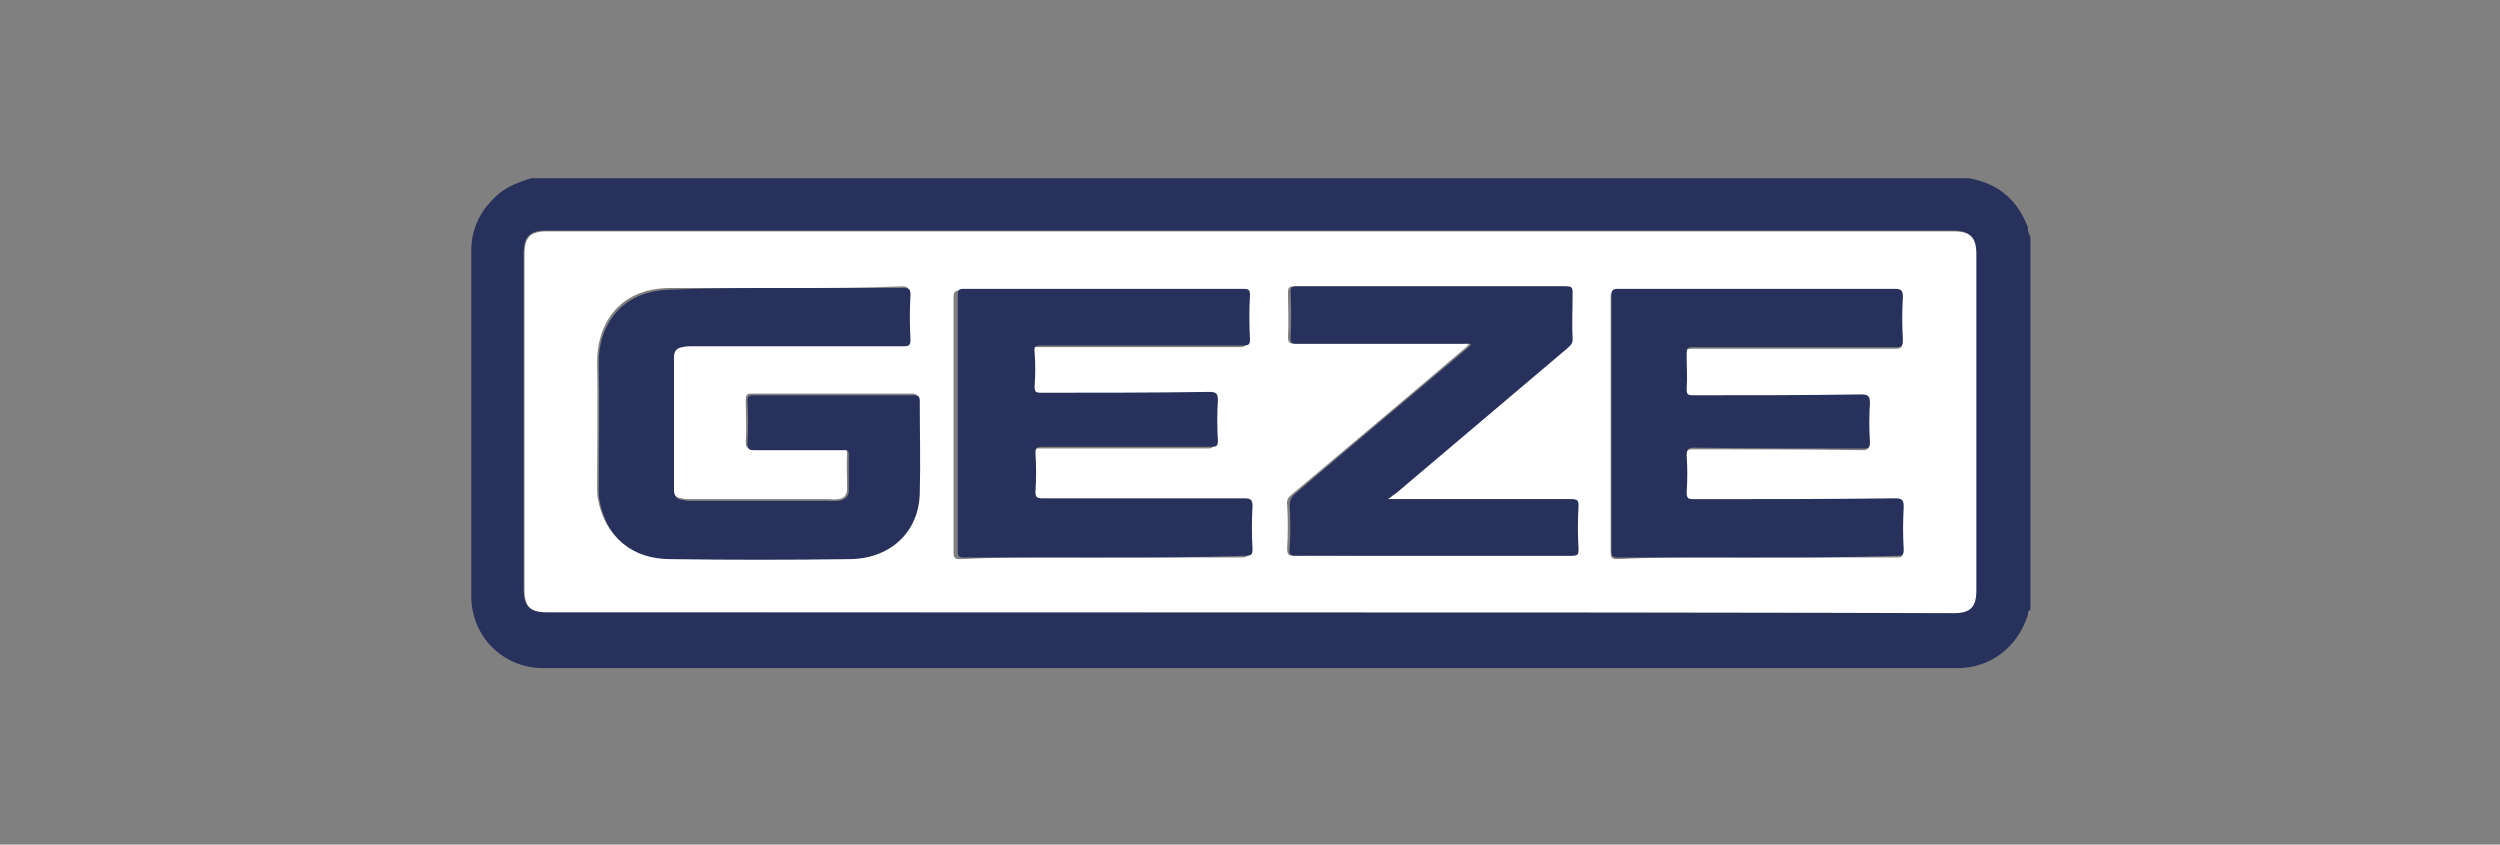
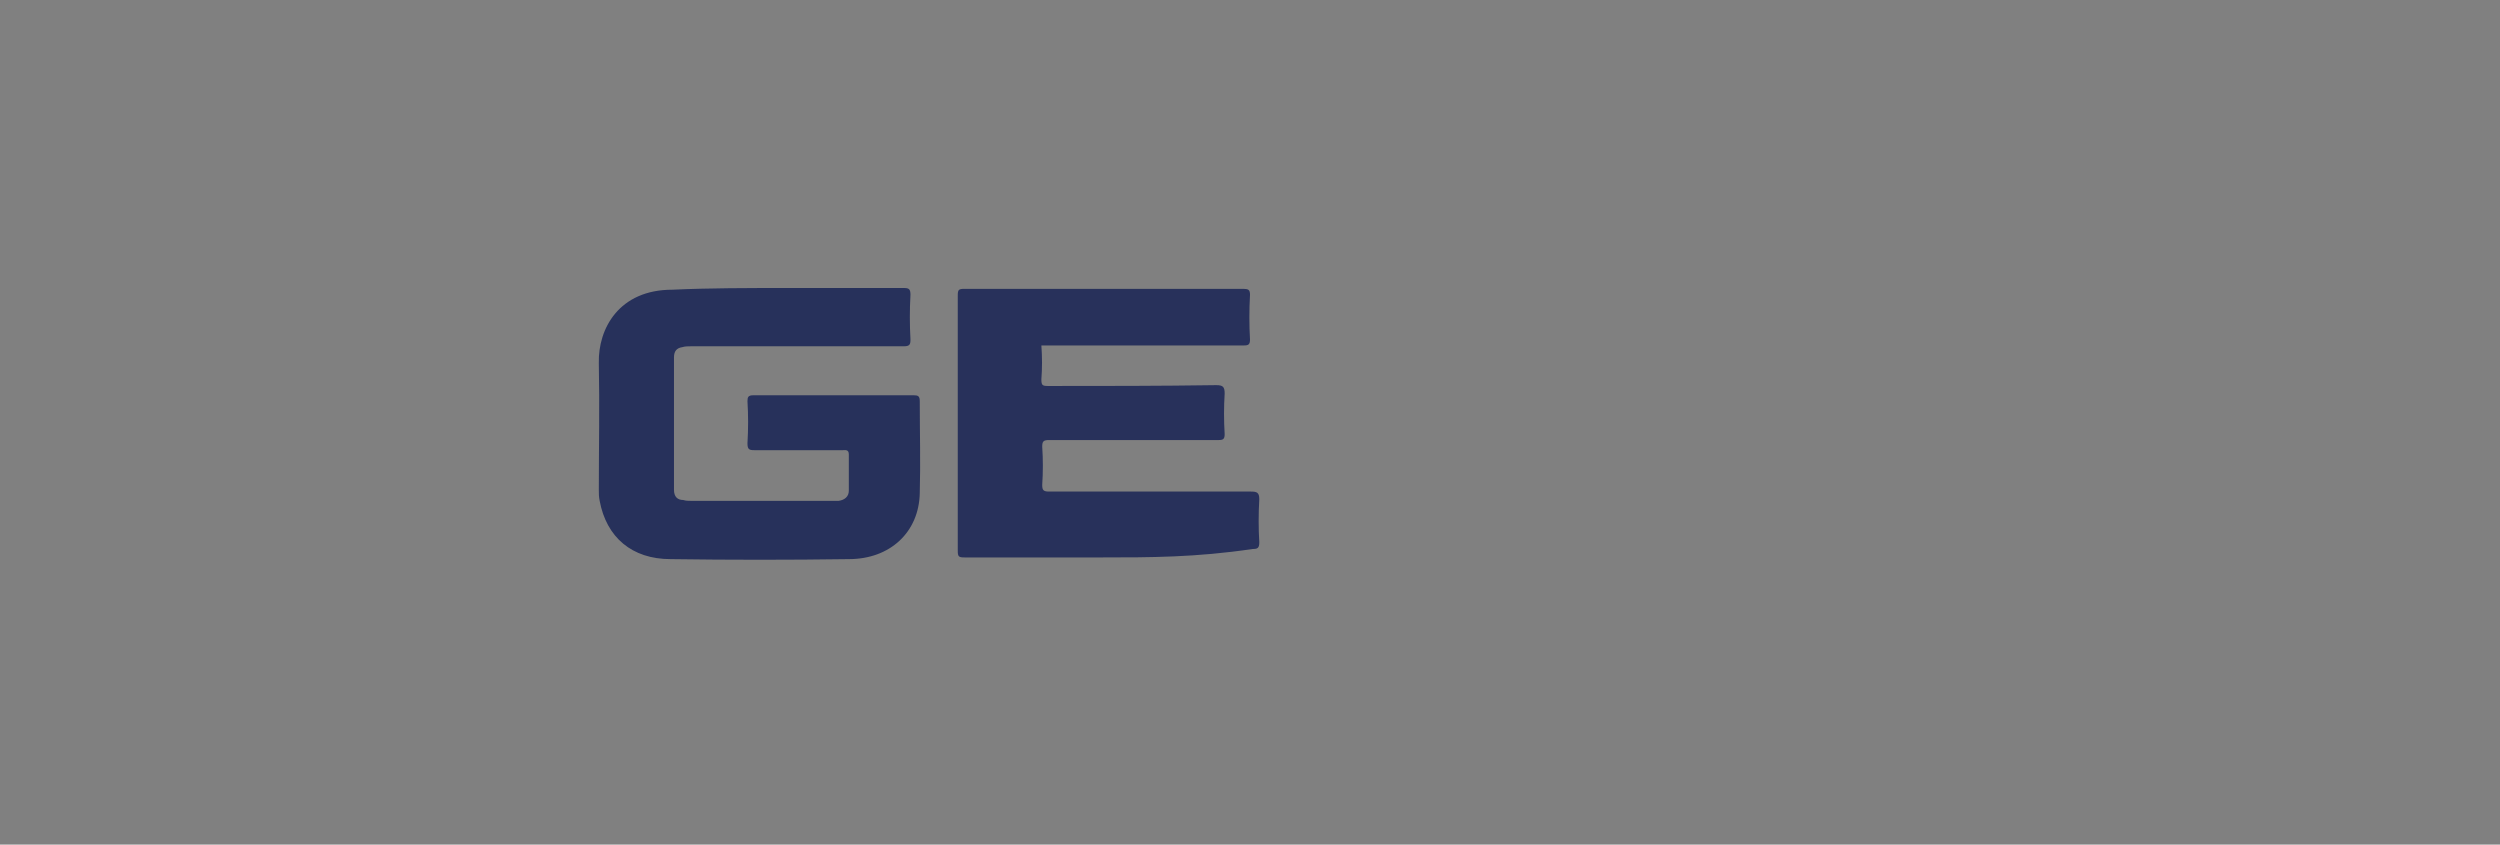
<svg xmlns="http://www.w3.org/2000/svg" version="1.1" x="0px" y="0px" viewBox="0 0 296 100" style="enable-background:new 0 0 296 100;" xml:space="preserve">
  <rect x="0" y="0" width="296" height="100" fill="#808080" stroke="none" />
  <style type="text/css"> .st0{opacity:0;fill:#FFFFFF;} .st1{fill:#05509E;} .st2{fill:#FEFEFF;} .st3{fill:#F2F4F9;} .st4{fill:#738BA6;} .st5{fill:#627994;} .st6{fill:#FFFFFF;} .st7{fill:#C91522;} .st8{fill:#262829;} .st9{fill:#E40C22;} .st10{clip-path:url(#SVGID_00000105388382851296795550000004806409944015327641_);} .st11{fill:#453934;} .st12{fill:#BAB2B1;} .st13{fill:#CAC4C2;} .st14{fill:#E0D6D2;} .st15{fill:#988C88;} .st16{fill:#675A55;} .st17{fill:#9F938F;} .st18{fill:#6A5D58;} .st19{fill:#C71439;} .st20{fill:#114585;} .st21{fill:#0E0F0A;} .st22{fill:#01498B;} .st23{fill:#174F93;} .st24{fill:#C8133A;} .st25{fill:#821623;} .st26{fill:#1D3157;} .st27{fill:#1E355E;} .st28{fill:#193F74;} .st29{fill:#C21537;} .st30{fill:#15427F;} .st31{fill:#831624;} .st32{fill:#1D3A6A;} .st33{fill:#0C0D0D;} .st34{fill:#8C1727;} .st35{fill:#C91E3D;} .st36{fill:#15417B;} .st37{fill:#144380;} .st38{fill:#BA1735;} .st39{fill:#1D3258;} .st40{fill:#9B182C;} .st41{fill:#ECB6B0;} .st42{fill:#D96B6D;} .st43{fill:#AC1832;} .st44{fill:#8E1727;} .st45{fill:#1D3763;} .st46{fill:#C81E3C;} .st47{fill:#1D5194;} .st48{fill:#93A6D6;} .st49{fill:#9EADD9;} .st50{fill:#1C3B6C;} .st51{fill:#EEBFB9;} .st52{fill:#315B9D;} .st53{fill:#A7B5DE;} .st54{fill:#E79D98;} .st55{fill:#CD2D43;} .st56{fill:#E08683;} .st57{fill:#EAAEA8;} .st58{fill:#E8A6A1;} .st59{fill:#AA1831;} .st60{fill:#CD3A4B;} .st61{fill:#5777B5;} .st62{fill:#A3182F;} .st63{fill:#8399CD;} .st64{fill:#6986BF;} .st65{fill:#B31734;} .st66{fill:#8BA1D3;} .st67{fill:#1C3864;} .st68{fill:#E4928F;} .st69{fill:#CC2F46;} .st70{fill:#CD3D4B;} .st71{fill:#D14A55;} .st72{fill:#4E70AF;} .st73{fill:#AE1833;} .st74{fill:#1D3866;} .st75{fill:#9A182C;} .st76{fill:#A4182F;} .st77{fill:#94172A;} .st78{fill:#1C3660;} .st79{fill:#E28F8B;} .st80{fill:#D3545A;} .st81{fill:#DE7B7A;} .st82{fill:#9E182D;} .st83{fill:#EDB3AE;} .st84{fill:#D4555C;} .st85{fill:#DA6D6E;} .st86{fill:#708BC4;} .st87{fill:#D65B61;} .st88{fill:#4469A9;} .st89{fill:#03498B;} .st90{fill:#E28D8A;} .st91{fill:#D24652;} .st92{fill:#3660A1;} .st93{fill:#D75E63;} .st94{fill:#E8A19C;} .st95{fill:#7991C8;} .st96{fill:#861626;} .st97{fill:#AC1831;} .st98{fill:#758EC6;} .st99{fill:#1C4F93;} .st100{fill:#901729;} .st101{fill:#D14552;} .st102{fill:#DC7374;} .st103{fill:#D86669;} .st104{fill:#EEBEB8;} .st105{fill:#2D599B;} .st106{fill:#BB1736;} .st107{fill:#B31735;} .st108{fill:#CF3E4C;} .st109{fill:#941F2F;} .st110{fill:#456BAB;} .st111{fill:#CB2B41;} .st112{fill:#3A61A3;} .st113{fill:#C01638;} .st114{fill:#D76266;} .st115{fill:#851625;} .st116{fill:#A71830;} .st117{fill:#D6585D;} .st118{fill:#1D3762;} .st119{fill:#6682BD;} .st120{fill:#91172A;} .st121{fill:#8F9FCF;} .st122{fill:#A52E3B;} .st123{fill:#B13342;} .st124{fill:#826F68;} .st125{fill:#8B827E;} .st126{fill:#362D28;} .st127{fill:#4D6FAE;} .st128{fill:#C5B8B3;} .st129{fill:#A8938B;} .st130{fill:#4B3E39;} .st131{fill:#675C58;} .st132{fill:#C31538;} .st133{fill:#C8173D;} .st134{fill:#C81E3D;} .st135{fill:#C9213D;} .st136{fill:#CD2E44;} .st137{fill:#235396;} .st138{fill:#164D91;} .st139{fill:#134C90;} .st140{fill:#1A3E72;} .st141{fill:#CA213E;} .st142{fill:#B41734;} .st143{fill:#B8213B;} .st144{fill:#99182B;} .st145{fill:#D14D5A;} .st146{fill:#D14657;} .st147{fill:#C8384C;} .st148{fill:#BF434F;} .st149{fill:#A61830;} .st150{fill:#15427D;} .st151{fill:#9A7EA1;} .st152{fill:#D9686A;} .st153{fill:#CD384A;} .st154{fill:#D8676B;} .st155{fill:#BD1636;} .st156{fill:#C6233D;} .st157{fill:#D24B55;} .st158{fill:#CD3B4C;} .st159{fill:#CC2D44;} .st160{fill:#D24F57;} .st161{fill:#A91831;} .st162{fill:#CD3C4B;} .st163{fill:#D14954;} .st164{fill:#DA7373;} .st165{fill:#1E345E;} .st166{fill:#1E3157;} .st167{fill:#2D599C;} .st168{fill:#16417C;} .st169{fill:#1D3662;} .st170{fill:#4C6FAE;} .st171{fill:#1C3865;} .st172{fill:#9EAFDA;} .st173{fill:#3E65A6;} .st174{fill:#738CC5;} .st175{fill:#6280BC;} .st176{fill:#A5B5DE;} .st177{fill:#5576B4;} .st178{fill:#8FA3D4;} .st179{fill:#5577B4;} .st180{fill:#A6B2D4;} .st181{fill:#111110;} .st182{fill:#821624;} .st183{fill:#8D1728;} .st184{fill:#A2182E;} .st185{fill:#97182B;} .st186{fill:#E6A09C;} .st187{fill:#E28D89;} .st188{fill:#D65C61;} .st189{fill:#B11734;} .st190{fill:#EDB6B2;} .st191{fill:#EAAFAB;} .st192{fill:#AB1832;} .st193{fill:#DA7372;} .st194{fill:#E9AEA9;} .st195{fill:#95182A;} .st196{fill:#E18986;} .st197{fill:#D4565D;} .st198{fill:#E8A5A0;} .st199{fill:#EEBDB9;} .st200{fill:#DD7A79;} .st201{fill:#D76265;} .st202{fill:#DA6F70;} .st203{fill:#E49793;} .st204{fill:#8DA2D4;} .st205{fill:#FAFAFA;} .st206{fill:#931829;} .st207{fill:#E4221C;} .st208{fill:#F8AC13;} .st209{fill:#0E0F10;} .st210{fill:#DD0A30;} .st211{fill-rule:evenodd;clip-rule:evenodd;fill:#020203;} .st212{fill-rule:evenodd;clip-rule:evenodd;fill:#E4151D;} .st213{fill:none;stroke:#E4151D;stroke-width:0.216;stroke-miterlimit:2.613;} .st214{fill:#E3101B;} .st215{fill:#E40B30;} .st216{fill:#18385F;} .st217{fill:#1C52A0;} .st218{fill:#E20E18;} .st219{fill:#020203;} .st220{fill:#EE730D;} .st221{clip-path:url(#SVGID_00000132775760585792817490000018365779423665544121_);fill:#FFFFFF;} .st222{clip-path:url(#SVGID_00000132788662872021167470000011741236427167118729_);fill:#FFFFFF;} .st223{clip-path:url(#SVGID_00000103236367098624184570000016193160380608337842_);fill:#FFFFFF;} .st224{clip-path:url(#SVGID_00000023251593493635021440000000219861642957942168_);fill:#FFFFFF;} .st225{clip-path:url(#SVGID_00000057106005897078324280000001610686576366611354_);fill:#FFFFFF;} .st226{clip-path:url(#SVGID_00000051350551700770250480000006675983721263237300_);fill:#FFFFFF;} .st227{clip-path:url(#SVGID_00000017512644213379146630000014736381999861127867_);fill:#FFFFFF;} .st228{clip-path:url(#SVGID_00000101084488718595302500000000004749112824530101_);fill:#FFFFFF;} .st229{clip-path:url(#SVGID_00000022562896026896180310000005002271331813420733_);fill:#FFFFFF;} .st230{clip-path:url(#SVGID_00000088854941292407943090000013503438879826092177_);fill:#FFFFFF;} .st231{clip-path:url(#SVGID_00000142894137765311287140000004608183962221976198_);fill:#FFFFFF;} .st232{fill-rule:evenodd;clip-rule:evenodd;fill:#92C149;} .st233{fill-rule:evenodd;clip-rule:evenodd;fill:#1E1A19;} .st234{fill-rule:evenodd;clip-rule:evenodd;fill:#FBF5F0;} .st235{fill-rule:evenodd;clip-rule:evenodd;fill:#FEE7D5;} .st236{fill-rule:evenodd;clip-rule:evenodd;fill:#CBCCCF;} .st237{fill-rule:evenodd;clip-rule:evenodd;fill:#A8AAAD;} .st238{fill-rule:evenodd;clip-rule:evenodd;fill:#909096;} .st239{fill-rule:evenodd;clip-rule:evenodd;fill:#FBCDA3;} .st240{fill-rule:evenodd;clip-rule:evenodd;fill:#F7AB6F;} .st241{fill-rule:evenodd;clip-rule:evenodd;fill:#F28B3B;} .st242{fill-rule:evenodd;clip-rule:evenodd;fill:#EF7922;} .st243{fill-rule:evenodd;clip-rule:evenodd;fill:#EE730F;} .st244{fill-rule:evenodd;clip-rule:evenodd;fill:#EE730D;} .st245{fill:#131313;} .st246{fill:#DE192F;} .st247{fill:#7B142B;} .st248{fill:#BC163D;} .st249{fill:#D2D8DB;} .st250{fill-rule:evenodd;clip-rule:evenodd;fill:#87BD27;} .st251{fill:#87BD27;} .st252{fill:#134392;} .st253{fill:#585857;} .st254{fill-rule:evenodd;clip-rule:evenodd;fill:#585857;} .st255{fill:#078E59;} .st256{fill:#E59104;} .st257{fill:#1B4178;} .st258{fill:#0B0D0D;} .st259{fill:#E01B19;} .st260{fill:#7A777F;} .st261{fill:#E42618;} .st262{fill:#3D3D3B;} .st263{fill:#E4003C;} .st264{fill:#F9C9C3;} .st265{fill:#F07E07;} .st266{fill:#FFFFFF;stroke:#585857;stroke-width:0.75;stroke-miterlimit:10;} .st267{fill:#048D58;} .st268{fill-rule:evenodd;clip-rule:evenodd;fill:#B6212A;} .st269{fill-rule:evenodd;clip-rule:evenodd;fill:#B6232B;} .st270{fill:#B6212A;} .st271{fill-rule:evenodd;clip-rule:evenodd;fill:#FFFFFF;} .st272{fill:#03619E;} .st273{fill:#FFDE17;} .st274{fill:#28315B;} .st275{fill:#27315B;} </style>
  <g id="Ebene_1">
    <rect x="0" y="0" class="st0" width="296" height="100" />
    <g>
-       <path class="st274" d="M240.4,28c0,14.7,0,29.5,0,44.2c-0.3,0.1-0.3,0.4-0.3,0.6c-1.2,3.8-4.4,6.3-8.3,6.3 c-55.8,0-111.7,0-167.5,0c-4.8,0-8.5-3.8-8.5-8.5c0-13.6,0-27.3,0-40.9c0-2.8,1.2-5,3.3-6.8c1.1-0.9,2.5-1.4,3.8-1.8 c56.8,0,113.6,0,170.4,0c0.1,0.1,0.1,0.1,0.3,0.1c3.2,0.7,5.3,2.6,6.5,5.7C240.1,27.2,240.1,27.6,240.4,28z M148,72.5 c27.8,0,55.5,0,83.2,0c2,0,2.7-0.7,2.7-2.7c0-13.2,0-26.5,0-39.8c0-2-0.7-2.7-2.7-2.7c-55.5,0-111,0-166.6,0 c-1.9,0-2.6,0.7-2.6,2.7c0,13.2,0,26.5,0,39.7c0,2.1,0.7,2.7,2.7,2.7C92.6,72.5,120.3,72.5,148,72.5z" />
-       <path class="st6" d="M148,72.5c-27.7,0-55.5,0-83.2,0c-2.1,0-2.7-0.7-2.7-2.7c0-13.2,0-26.5,0-39.7c0-2,0.7-2.7,2.6-2.7 c55.5,0,111,0,166.6,0c2,0,2.7,0.7,2.7,2.7c0,13.2,0,26.5,0,39.8c0,2-0.7,2.7-2.7,2.7C203.5,72.5,175.7,72.5,148,72.5z M93.1,34.1 c-4.6,0-9.1,0-13.7,0c-6.3,0-8.7,4.5-8.7,8.7c0.1,5,0,10,0,15c0,0.5,0,0.8,0.1,1.3c0.8,4.3,3.8,6.9,8.4,6.9c7,0.1,14.1,0.1,21.1,0 c4.9-0.1,8.3-3.2,8.4-7.8c0.1-3.6,0-7.3,0-10.9c0-0.5-0.2-0.7-0.7-0.7c-6.3,0-12.7,0-19,0c-0.5,0-0.7,0.1-0.7,0.7 c0,1.7,0.1,3.4,0,5c0,0.7,0.2,0.8,0.8,0.8c3.5,0,7,0,10.5,0c0.3,0,0.7-0.1,0.7,0.5c-0.1,1.4,0,2.9,0,4.3c0,0.8-0.5,1.2-1.2,1.2 c-0.3,0.1-0.6,0-0.9,0c-5.5,0-11.1,0-16.6,0c-0.3,0-0.6,0-0.9-0.1c-0.7-0.1-1.1-0.5-1.1-1.2c0-5.2,0-10.5,0-15.7 c0-0.7,0.3-1,1-1.2c0.3-0.1,0.7-0.1,1-0.1c8.4,0,16.8,0,25.2,0c0.6,0,0.8-0.1,0.8-0.8c-0.1-1.8-0.1-3.5,0-5.3 c0-0.6-0.1-0.8-0.8-0.8C102.3,34.1,97.7,34.1,93.1,34.1z M130.6,66c5.5,0,10.9,0,16.4,0c0.6,0,0.8-0.1,0.8-0.8 c-0.1-1.7-0.1-3.5,0-5.1c0-0.8-0.3-0.9-1-0.9c-8,0-16,0-23.9,0c-0.6,0-0.8-0.1-0.8-0.8c0.1-1.5,0.1-3,0-4.5c0-0.7,0.1-0.8,0.8-0.8 c6.7,0,13.4,0,20.1,0c0.5,0,0.7-0.1,0.7-0.7c-0.1-1.6-0.1-3.2,0-4.8c0.1-0.8-0.2-1-1-1c-6.6,0.1-13.2,0-19.9,0.1 c-0.7,0-0.8-0.2-0.8-0.8c0.1-1.4,0.1-2.7,0-4c-0.1-0.7,0.2-0.9,0.8-0.8c8,0,16,0,24,0c0.5,0,0.8-0.1,0.7-0.7 c-0.1-1.8-0.1-3.6,0-5.3c0-0.7-0.2-0.7-0.8-0.7c-11,0-22,0-33,0c-0.7,0-0.8,0.2-0.8,0.8c0,10.1,0,20.1,0,30.2 c0,0.7,0.2,0.8,0.8,0.8C119.6,65.9,125.2,66,130.6,66z M208,66c5.5,0,11,0,16.6,0c0.6,0,0.7-0.1,0.7-0.7c-0.1-1.7-0.1-3.5,0-5.1 c0-0.8-0.1-1-1-1c-8,0.1-16,0-23.9,0.1c-0.7,0-0.8-0.1-0.8-0.8c0.1-1.4,0.1-2.9,0-4.4c0-0.7,0.1-0.9,0.9-0.9c6.6,0,13.4,0,20,0.1 c0.7,0,0.8-0.2,0.8-0.8c-0.1-1.6-0.1-3.1,0-4.6c0.1-0.9-0.3-1-1.1-1c-6.6,0.1-13.2,0-19.8,0.1c-0.7,0-0.8-0.2-0.8-0.8 c0.1-1.3,0-2.5,0-3.8c0-1.1,0-1.1,1-1.1c8,0,15.8,0,23.8,0c0.7,0,0.9-0.2,0.8-0.9c-0.1-1.6-0.1-3.3,0-5c0-0.7-0.1-1-0.9-1 c-10.9,0-21.9,0-32.8,0c-0.7,0-0.8,0.2-0.8,0.8c0,10,0,20.1,0,30.1c0,0.7,0.1,0.9,0.8,0.9C197,65.9,202.4,66,208,66z M164.3,59.1 c0.3-0.3,0.5-0.5,0.7-0.7c6.7-5.7,13.5-11.3,20.2-17.1c0.3-0.3,0.7-0.5,0.7-1.1c-0.1-1.9-0.1-3.7,0-5.6c0-0.5-0.1-0.7-0.7-0.7 c-10.7,0-21.3,0-32,0c-0.5,0-0.7,0.1-0.7,0.7c0,1.8,0.1,3.6,0,5.3c0,0.7,0.2,0.8,0.8,0.8c6.6,0,13.2,0,19.8,0 c0.3,0,0.6-0.1,0.8,0.1c-0.1,0.1-0.2,0.2-0.3,0.3c-6.8,5.8-13.7,11.6-20.6,17.4c-0.5,0.4-0.7,0.7-0.6,1.3c0.1,1.7,0.1,3.4,0,5.1 c0,0.7,0.1,0.9,0.8,0.9c3.1-0.1,6.1,0,9.2,0c7.8,0,15.6,0,23.4,0c0.7,0,0.8-0.2,0.8-0.8c-0.1-1.7-0.1-3.4,0-5.1 c0-0.7-0.1-0.8-0.8-0.8c-6.9,0-13.8,0-20.8,0C165.1,59.1,164.8,59.1,164.3,59.1z" />
      <path class="st275" d="M93.1,34.1c4.6,0,9.3,0,13.9,0c0.6,0,0.8,0.1,0.8,0.8c-0.1,1.8-0.1,3.5,0,5.3c0,0.6-0.1,0.8-0.8,0.8 c-8.4,0-16.8,0-25.2,0c-0.3,0-0.7,0-1,0.1c-0.7,0.1-1,0.5-1,1.2c0,5.2,0,10.5,0,15.7c0,0.8,0.4,1.2,1.1,1.2 c0.3,0.1,0.6,0.1,0.9,0.1c5.5,0,11.1,0,16.6,0c0.3,0,0.6,0,0.9,0c0.7-0.1,1.2-0.5,1.2-1.2c0-1.4,0-2.9,0-4.3 c0-0.6-0.4-0.5-0.7-0.5c-3.5,0-7,0-10.5,0c-0.6,0-0.8-0.1-0.8-0.8c0.1-1.7,0.1-3.4,0-5c0-0.5,0.1-0.7,0.7-0.7c6.3,0,12.7,0,19,0 c0.5,0,0.7,0.1,0.7,0.7c0,3.6,0.1,7.3,0,10.9c-0.1,4.6-3.5,7.8-8.4,7.8c-7,0.1-14.1,0.1-21.1,0c-4.6,0-7.6-2.6-8.4-6.9 c-0.1-0.5-0.1-0.8-0.1-1.3c0-5,0.1-10,0-15c-0.1-4.1,2.4-8.7,8.7-8.7C84,34.1,88.5,34.1,93.1,34.1z" />
-       <path class="st274" d="M130.6,66c-5.5,0-10.9,0-16.4,0c-0.7,0-0.8-0.1-0.8-0.8c0-10.1,0-20.1,0-30.2c0-0.7,0.1-0.8,0.8-0.8 c11,0,22,0,33,0c0.6,0,0.8,0.1,0.8,0.7c-0.1,1.8-0.1,3.6,0,5.3c0,0.6-0.2,0.7-0.7,0.7c-8,0-16,0-24,0c-0.7,0-0.9,0.1-0.8,0.8 c0.1,1.4,0.1,2.7,0,4c0,0.7,0.1,0.8,0.8,0.8c6.6,0,13.2,0,19.9-0.1c0.8,0,1,0.2,1,1c-0.1,1.6-0.1,3.2,0,4.8c0,0.6-0.2,0.7-0.7,0.7 c-6.7,0-13.4,0-20.1,0c-0.7,0-0.8,0.2-0.8,0.8c0.1,1.5,0.1,3,0,4.5c0,0.6,0.1,0.8,0.8,0.8c8,0,16,0,23.9,0c0.7,0,1,0.1,1,0.9 c-0.1,1.7-0.1,3.5,0,5.1c0,0.7-0.2,0.8-0.8,0.8C141.6,66,136.1,66,130.6,66z" />
-       <path class="st275" d="M208,66c-5.5,0-10.9,0-16.4,0c-0.8,0-0.8-0.2-0.8-0.9c0-10,0-20.1,0-30.1c0-0.7,0.2-0.8,0.8-0.8 c10.9,0,21.9,0,32.8,0c0.8,0,0.9,0.3,0.9,1c-0.1,1.6-0.1,3.3,0,5c0,0.7-0.1,0.9-0.8,0.9c-8,0-15.8,0-23.8,0c-1,0-1,0-1,1.1 c0,1.3,0.1,2.5,0,3.8c0,0.7,0.1,0.8,0.8,0.8c6.6,0,13.2,0,19.8-0.1c0.8,0,1.1,0.1,1.1,1c-0.1,1.6-0.1,3.1,0,4.6 c0,0.7-0.1,0.8-0.8,0.8c-6.6,0-13.4,0-20-0.1c-0.7,0-0.9,0.2-0.9,0.9c0.1,1.4,0.1,2.9,0,4.4c0,0.7,0.2,0.8,0.8,0.8 c8,0,16,0,23.9-0.1c0.8,0,1,0.2,1,1c-0.1,1.7-0.1,3.4,0,5.1c0,0.6-0.2,0.7-0.7,0.7C219,66,213.5,66,208,66z" />
-       <path class="st275" d="M164.3,59.1c0.5,0,0.8,0,1,0c6.9,0,13.8,0,20.8,0c0.7,0,0.8,0.2,0.8,0.8c-0.1,1.7-0.1,3.4,0,5.1 c0,0.7-0.1,0.8-0.8,0.8c-7.8,0-15.6,0-23.4,0c-3.1,0-6.1,0-9.2,0c-0.8,0-0.9-0.2-0.8-0.9c0.1-1.7,0.1-3.4,0-5.1 c0-0.6,0.2-0.9,0.6-1.3c6.8-5.8,13.7-11.6,20.6-17.4c0.1-0.1,0.1-0.1,0.3-0.3c-0.3-0.2-0.6-0.1-0.8-0.1c-6.6,0-13.2,0-19.8,0 c-0.7,0-0.8-0.1-0.8-0.8c0.1-1.8,0.1-3.6,0-5.3c0-0.5,0.1-0.7,0.7-0.7c10.7,0,21.3,0,32,0c0.5,0,0.7,0.1,0.7,0.7 c0,1.9-0.1,3.7,0,5.6c0,0.6-0.4,0.8-0.7,1.1c-6.7,5.7-13.5,11.4-20.2,17.1C164.8,58.7,164.7,58.9,164.3,59.1z" />
+       <path class="st274" d="M130.6,66c-5.5,0-10.9,0-16.4,0c-0.7,0-0.8-0.1-0.8-0.8c0-10.1,0-20.1,0-30.2c0-0.7,0.1-0.8,0.8-0.8 c11,0,22,0,33,0c0.6,0,0.8,0.1,0.8,0.7c-0.1,1.8-0.1,3.6,0,5.3c0,0.6-0.2,0.7-0.7,0.7c-8,0-16,0-24,0c0.1,1.4,0.1,2.7,0,4c0,0.7,0.1,0.8,0.8,0.8c6.6,0,13.2,0,19.9-0.1c0.8,0,1,0.2,1,1c-0.1,1.6-0.1,3.2,0,4.8c0,0.6-0.2,0.7-0.7,0.7 c-6.7,0-13.4,0-20.1,0c-0.7,0-0.8,0.2-0.8,0.8c0.1,1.5,0.1,3,0,4.5c0,0.6,0.1,0.8,0.8,0.8c8,0,16,0,23.9,0c0.7,0,1,0.1,1,0.9 c-0.1,1.7-0.1,3.5,0,5.1c0,0.7-0.2,0.8-0.8,0.8C141.6,66,136.1,66,130.6,66z" />
    </g>
  </g>
  <g id="Ebene_2"> </g>
</svg>